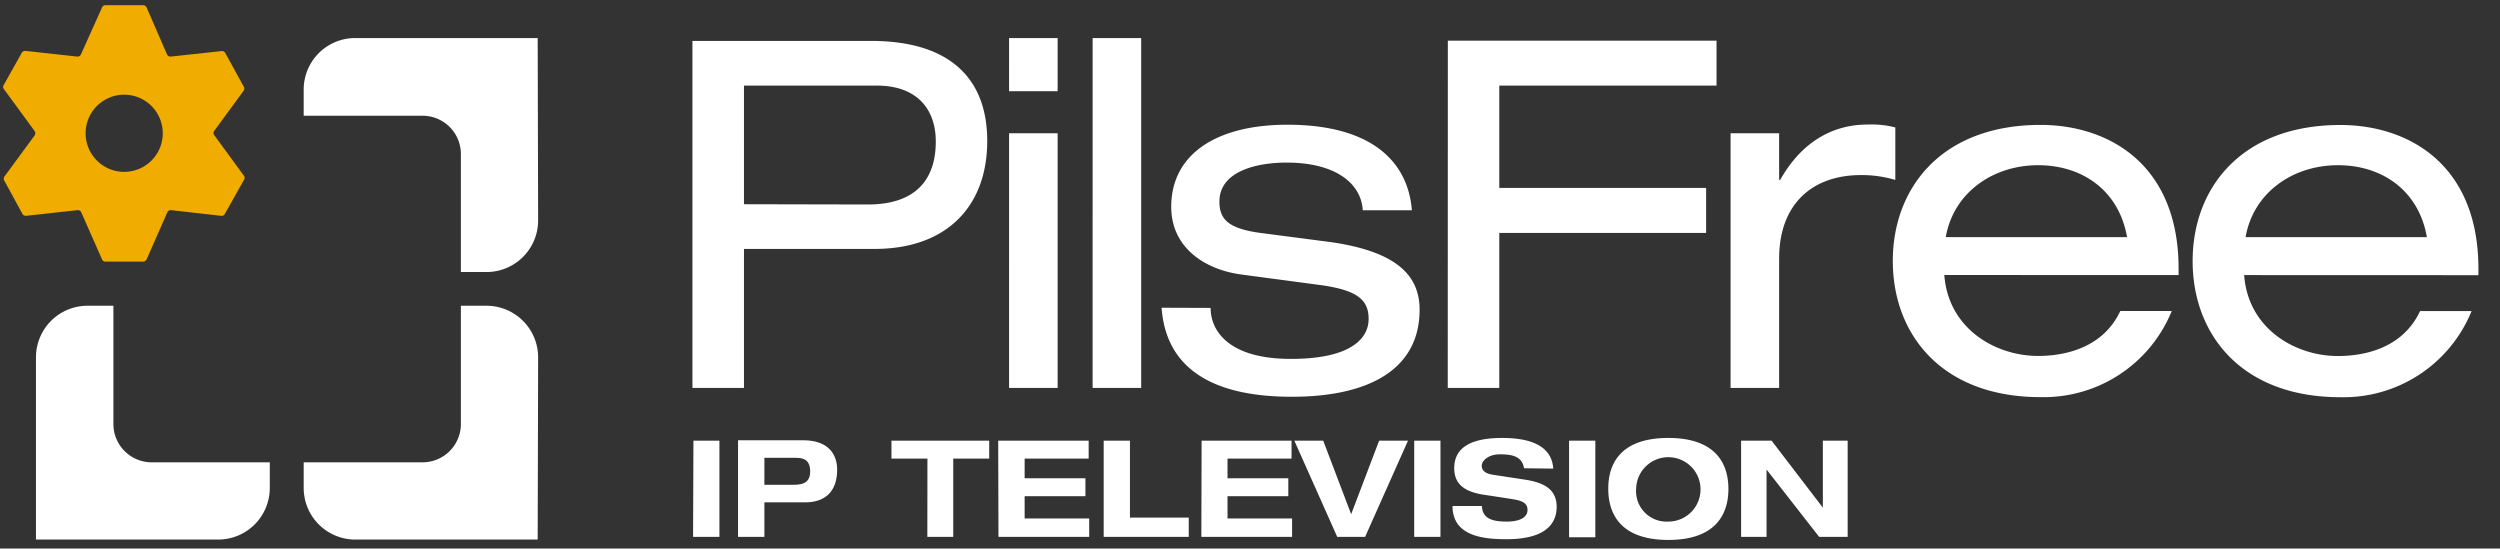
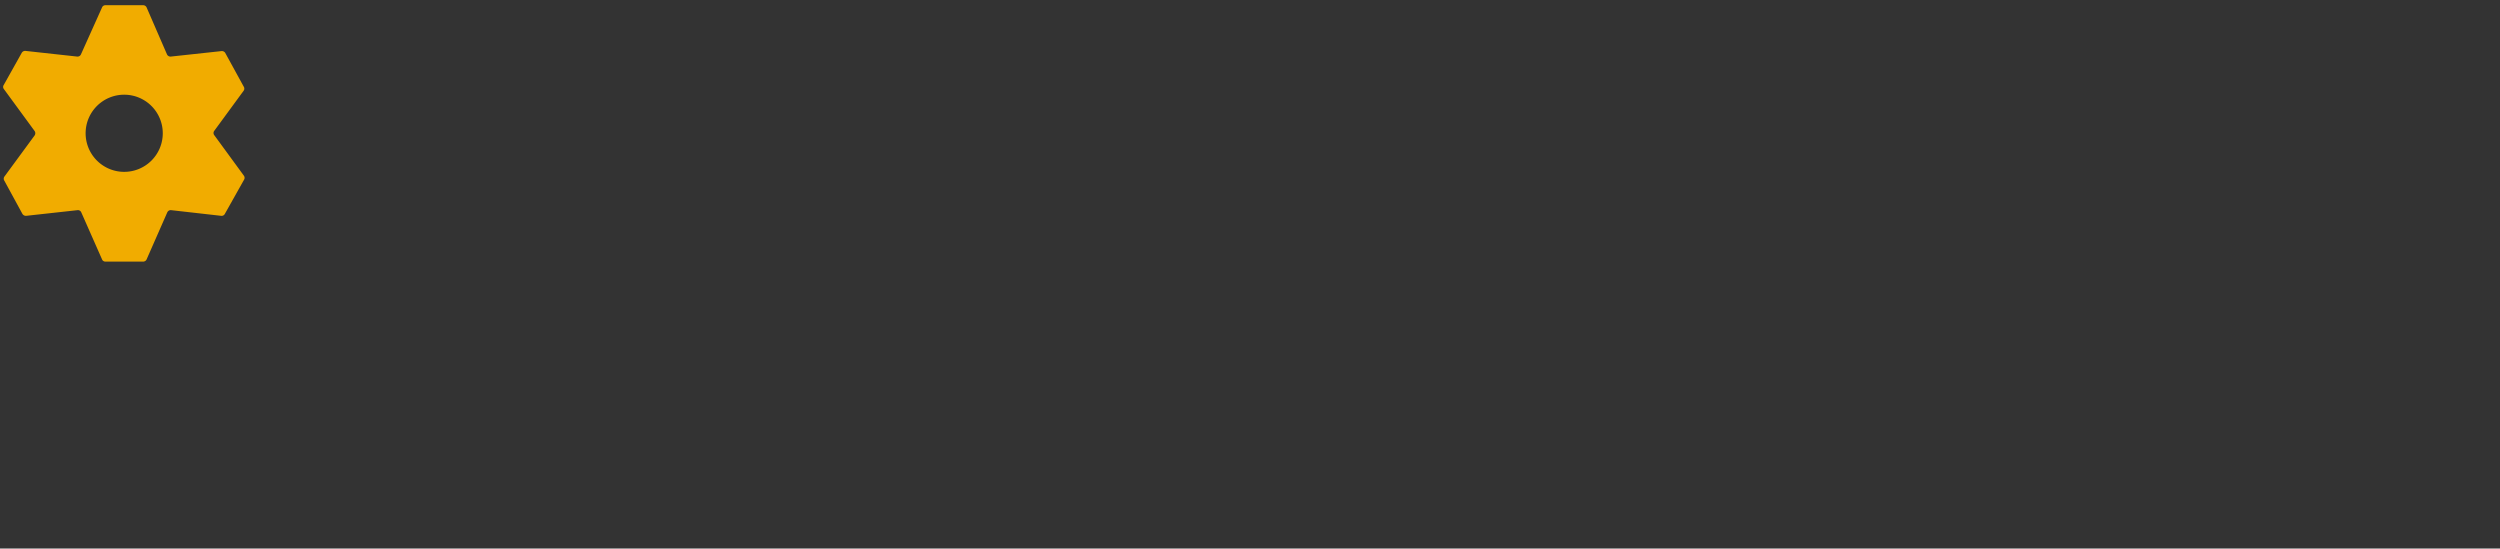
<svg xmlns="http://www.w3.org/2000/svg" id="Vrstva_1" data-name="Vrstva 1" viewBox="0 0 278 61">
  <rect x="0" y="0" width="278" height="61" fill="#333333" stroke="none" />
  <defs>
    <style>.cls-1{fill:#f1ac00;}.cls-2,.cls-3{fill:#fff;}.cls-3{fill-rule:evenodd;}</style>
  </defs>
  <title>it_televison_01</title>
  <path class="cls-1" d="M23.81,14.57l3.29-4.49a.41.41,0,0,0,0-.45L25.05,5.89a.44.44,0,0,0-.41-.21L19,6.29a.43.43,0,0,1-.43-.24L16.3.82a.42.42,0,0,0-.38-.24H11.73a.4.4,0,0,0-.38.24L9,6.05a.41.41,0,0,1-.42.24L2.83,5.66a.44.44,0,0,0-.41.21l-2,3.57a.39.39,0,0,0,0,.45l3.43,4.68a.44.44,0,0,1,0,.49L.48,19.65a.41.41,0,0,0,0,.44l2,3.67A.46.46,0,0,0,2.9,24l5.72-.63a.4.4,0,0,1,.42.25l2.31,5.23a.4.4,0,0,0,.38.24h4.19a.42.42,0,0,0,.38-.24l2.3-5.23a.42.42,0,0,1,.43-.25L24.6,24a.4.4,0,0,0,.4-.21L27.13,20a.41.41,0,0,0,0-.45l-3.29-4.5A.4.4,0,0,1,23.81,14.57Zm-10,4.54a4.29,4.29,0,1,1,4.29-4.29A4.29,4.29,0,0,1,13.76,19.11Z" />
-   <path class="cls-2" d="M275.6,30.6v-.7c0-11.73-7.89-16-15.35-16-11,0-16.43,7-16.43,15.13s5.41,15.14,16.43,15.14a15.37,15.37,0,0,0,14.59-9.58h-5.73c-1.89,4.06-6.05,5-9.13,5-4.81,0-10-3.08-10.43-9m.16-4.22c.87-5,5.3-8,10.27-8s9,2.86,9.89,8Zm-7.45,4.22v-.7c0-11.73-7.89-16-15.35-16-11,0-16.43,7-16.43,15.13s5.41,15.14,16.43,15.14a15.37,15.37,0,0,0,14.59-9.58h-5.72c-1.9,4.06-6.06,5-9.14,5-4.81,0-10-3.08-10.43-9Zm-25.89-4.22c.87-5,5.3-8,10.27-8s9,2.86,9.89,8ZM192.44,43.14h5.4V28.76c0-6.11,3.73-9.29,9.08-9.29a12.87,12.87,0,0,1,3.84.54V14.17a10.6,10.6,0,0,0-3.08-.32c-3.62,0-7.19,1.67-9.73,6.16h-.11V14.82h-5.4Zm-31.45,0h5.73V25.9h23v-5h-23V9.52h24.16v-5H161Zm-31.82-8.92c.59,8.21,8,9.9,14.48,9.9,8.65,0,14.21-3.09,14.21-9.68,0-3.95-2.75-6.49-9.89-7.52l-7.67-1c-3.84-.49-4.7-1.62-4.7-3.52,0-3.29,4-4.32,7.46-4.32,5.62,0,8.32,2.43,8.48,5.3H157c-.44-5.51-4.6-9.51-13.84-9.51-8,0-12.92,3.35-12.92,9.13,0,4.43,3.57,6.92,7.68,7.51l8.92,1.19c4.32.59,5.35,1.78,5.35,3.78s-1.73,4.43-8.65,4.43-8.92-3.13-8.92-5.67Zm-7.67,8.92h5.4V4.23h-5.4Zm-9.29,0h5.4V14.82h-5.4Zm0-33h5.4V4.23h-5.4ZM77,43.14h5.73V27.68H97.25c8.1,0,12.53-4.81,12.53-12S105.35,4.55,96.87,4.55H77Zm5.73-20.43V9.52H97.52c4.37,0,6.54,2.54,6.54,6.22,0,3.89-1.9,7-7.57,7Z" />
-   <path class="cls-3" d="M59.79,4.23H39.49A5.73,5.73,0,0,0,33.77,10v2.87H47a4.26,4.26,0,0,1,4.25,4.25V30.25h2.86a5.74,5.74,0,0,0,5.73-5.72" />
-   <path class="cls-3" d="M59.79,60H39.49a5.74,5.74,0,0,1-5.72-5.73V51.41H47a4.26,4.26,0,0,0,4.25-4.25V34h2.87a5.74,5.74,0,0,1,5.72,5.72" />
-   <path class="cls-3" d="M4,60h20.3A5.74,5.74,0,0,0,30,54.27V51.41H16.86a4.26,4.26,0,0,1-4.25-4.25V34H9.74A5.73,5.73,0,0,0,4,39.7" />
-   <path class="cls-2" d="M202.7,56.45h0L197,49h-3.39V59.7h2.83V52.21h0l5.85,7.49h3.17V49H202.7m-23.86,5.37c0,2.24.9,5.67,6.68,5.67s6.68-3.43,6.68-5.67-.9-5.67-6.68-5.67S178.84,52.09,178.84,54.33Zm3.1,0A3.58,3.58,0,1,1,185.52,58,3.39,3.39,0,0,1,181.94,54.33Zm-7.46,5.37h2.92V49h-2.92Zm-1.76-7.63c-.19-3-3.47-3.41-5.68-3.41-3.37,0-5.33,1-5.33,3.37,0,2.19,1.81,2.76,3.67,3l2.66.41c1.16.18,1.82.41,1.82,1.23S169,58,167.56,58s-2.72-.24-2.77-1.73h-3.27c0,3.36,3.44,3.69,6,3.69,4.23,0,5.58-1.63,5.58-3.61s-1.49-2.69-3.44-3L166,52.79c-.76-.12-1.23-.42-1.23-1s.78-1.27,2-1.27,2.5.15,2.7,1.55ZM157.26,59.7h2.92V49h-2.92Zm-8.56,0h3.1L156.57,49h-3.21l-3.11,8.18L147.14,49h-3.21Zm-15.11,0h10.09V57.65H136.5V55.18h6.76v-2H136.5V51h7.12V49h-10Zm-10.86,0h9.46V57.56h-6.54V49h-2.92Zm-11.7,0h10.09V57.65h-7.18V55.18h6.76v-2h-6.76V51h7.12V49H111Zm-7.91,0H106V51h4V49H99.13v2h4ZM85,50.91h3.4c.83,0,1.69.12,1.69,1.52s-1.06,1.48-2,1.48H85ZM82.07,59.7H85V55.86h4.53c2.36,0,3.56-1.34,3.56-3.64,0-1.44-.73-3.26-3.79-3.26H82.07Zm-5,0H80V49H77.11Z" />
</svg>